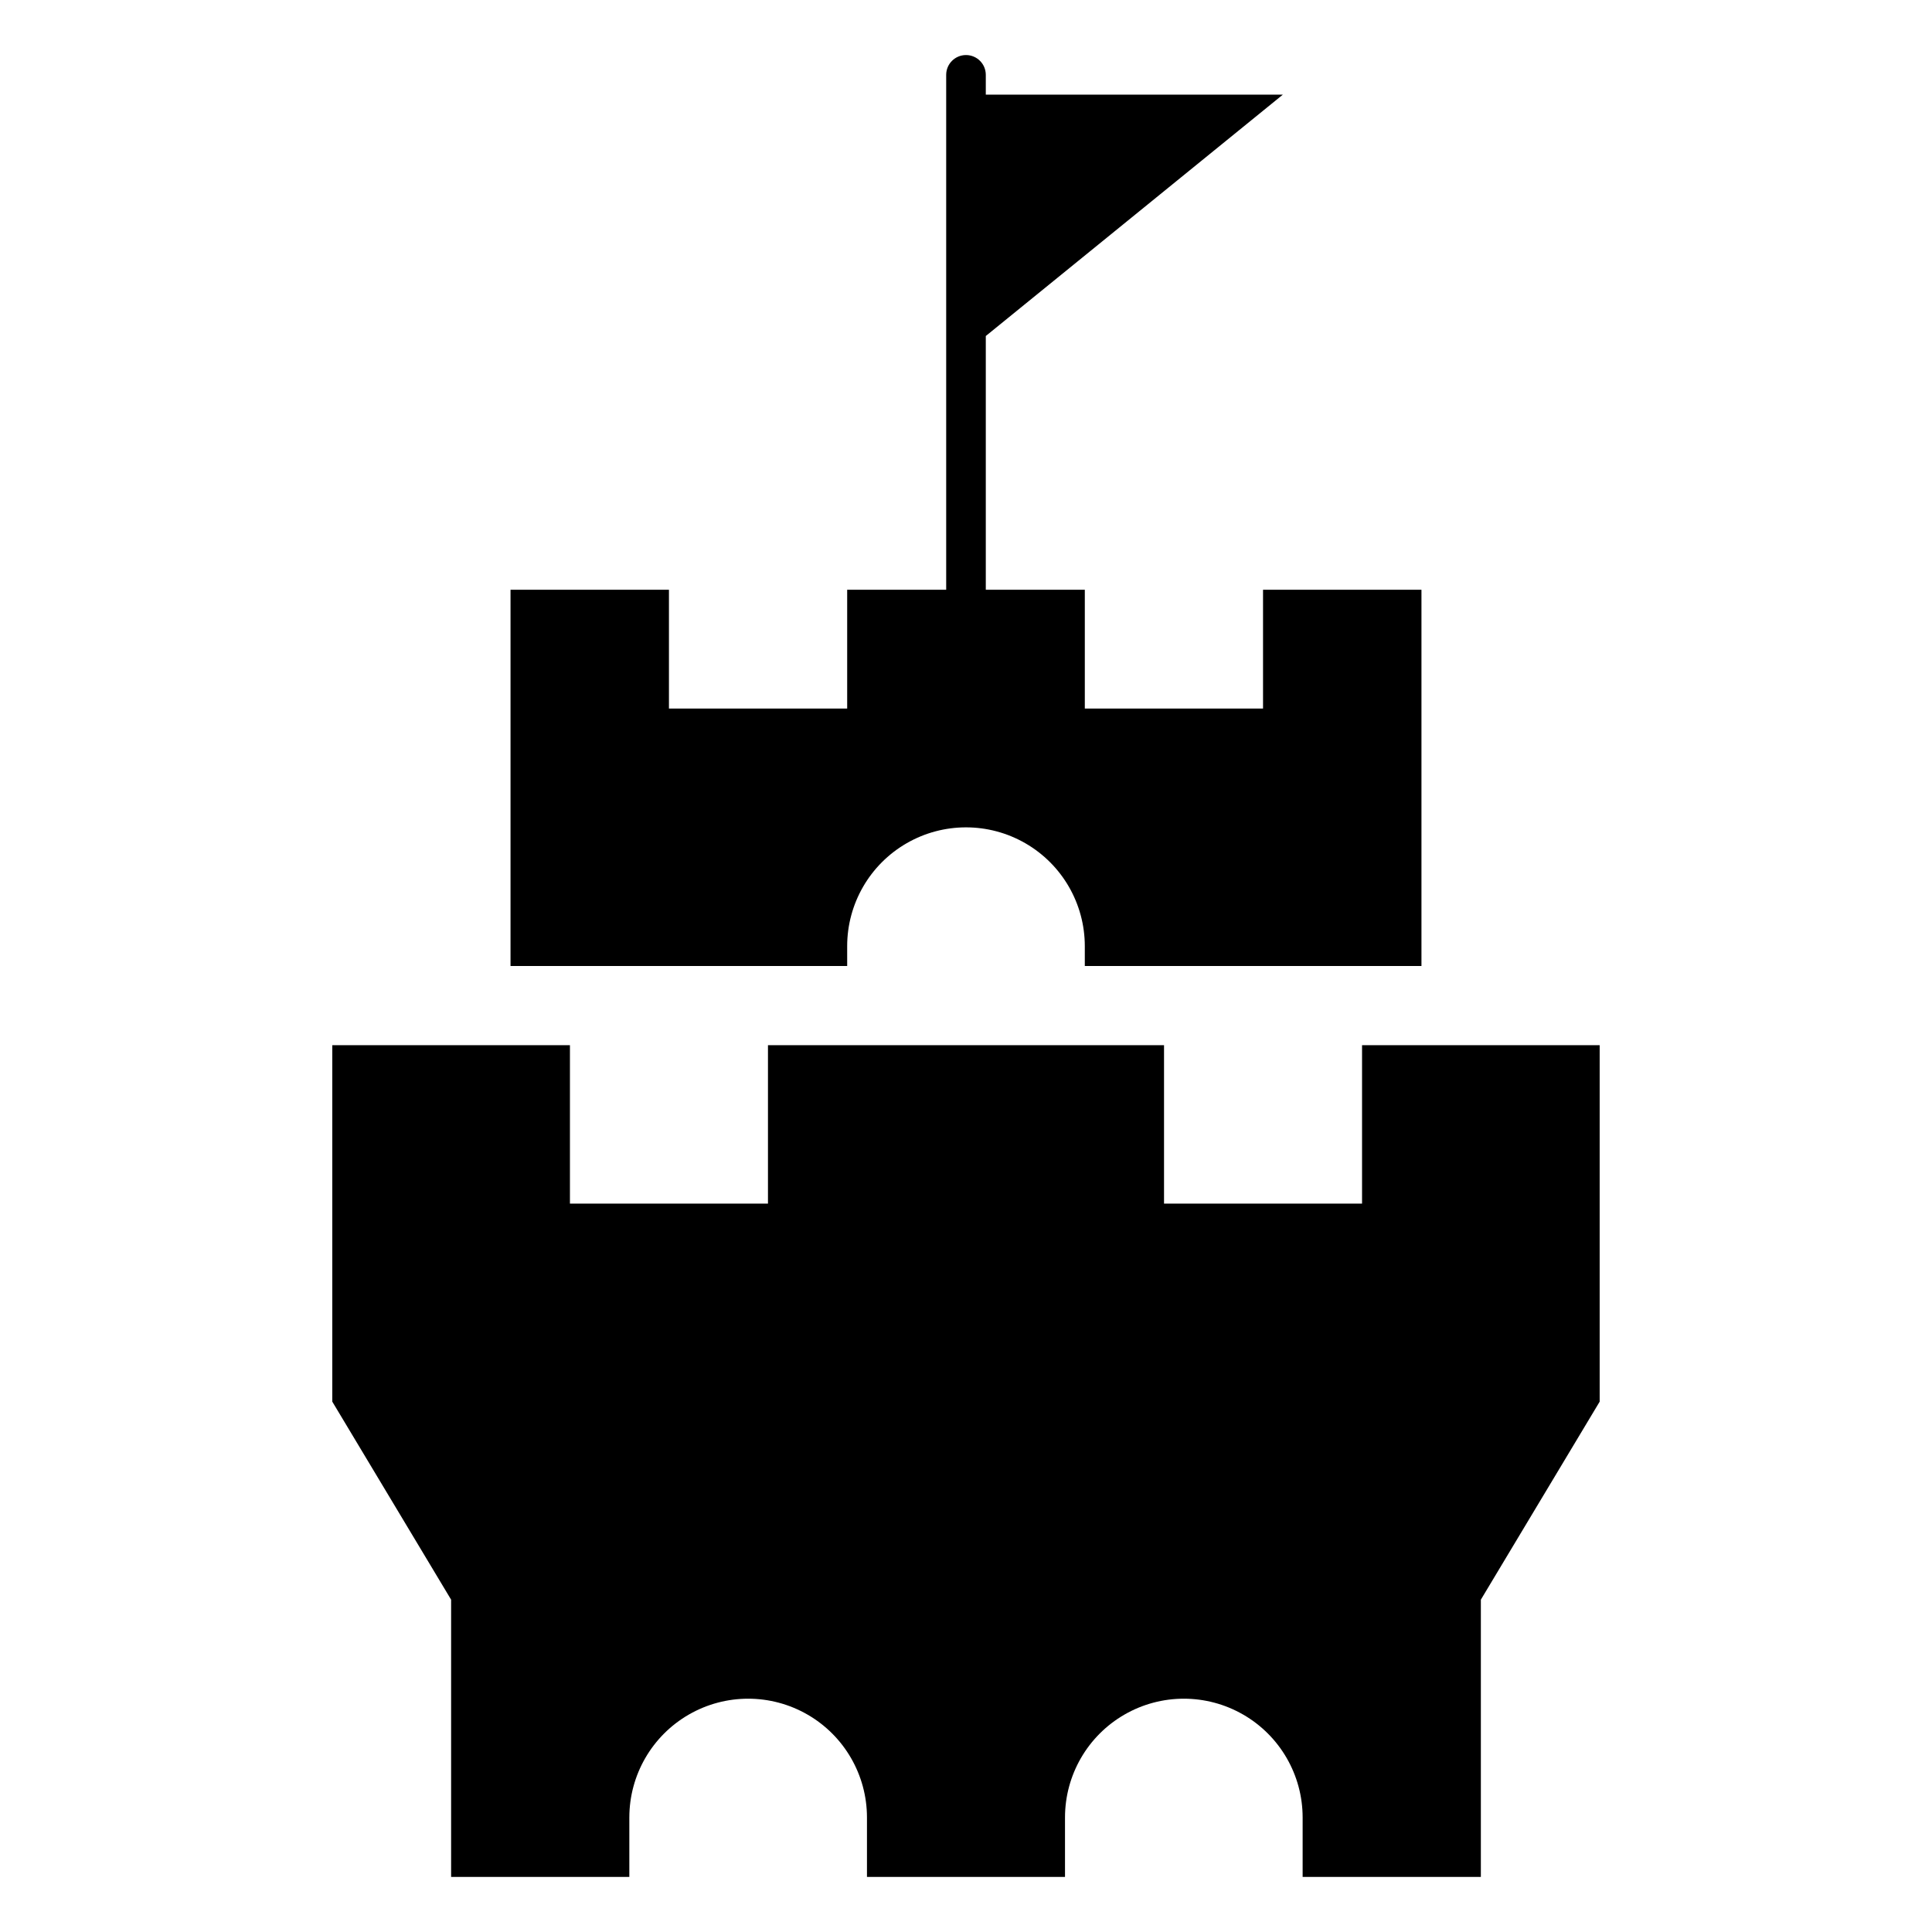
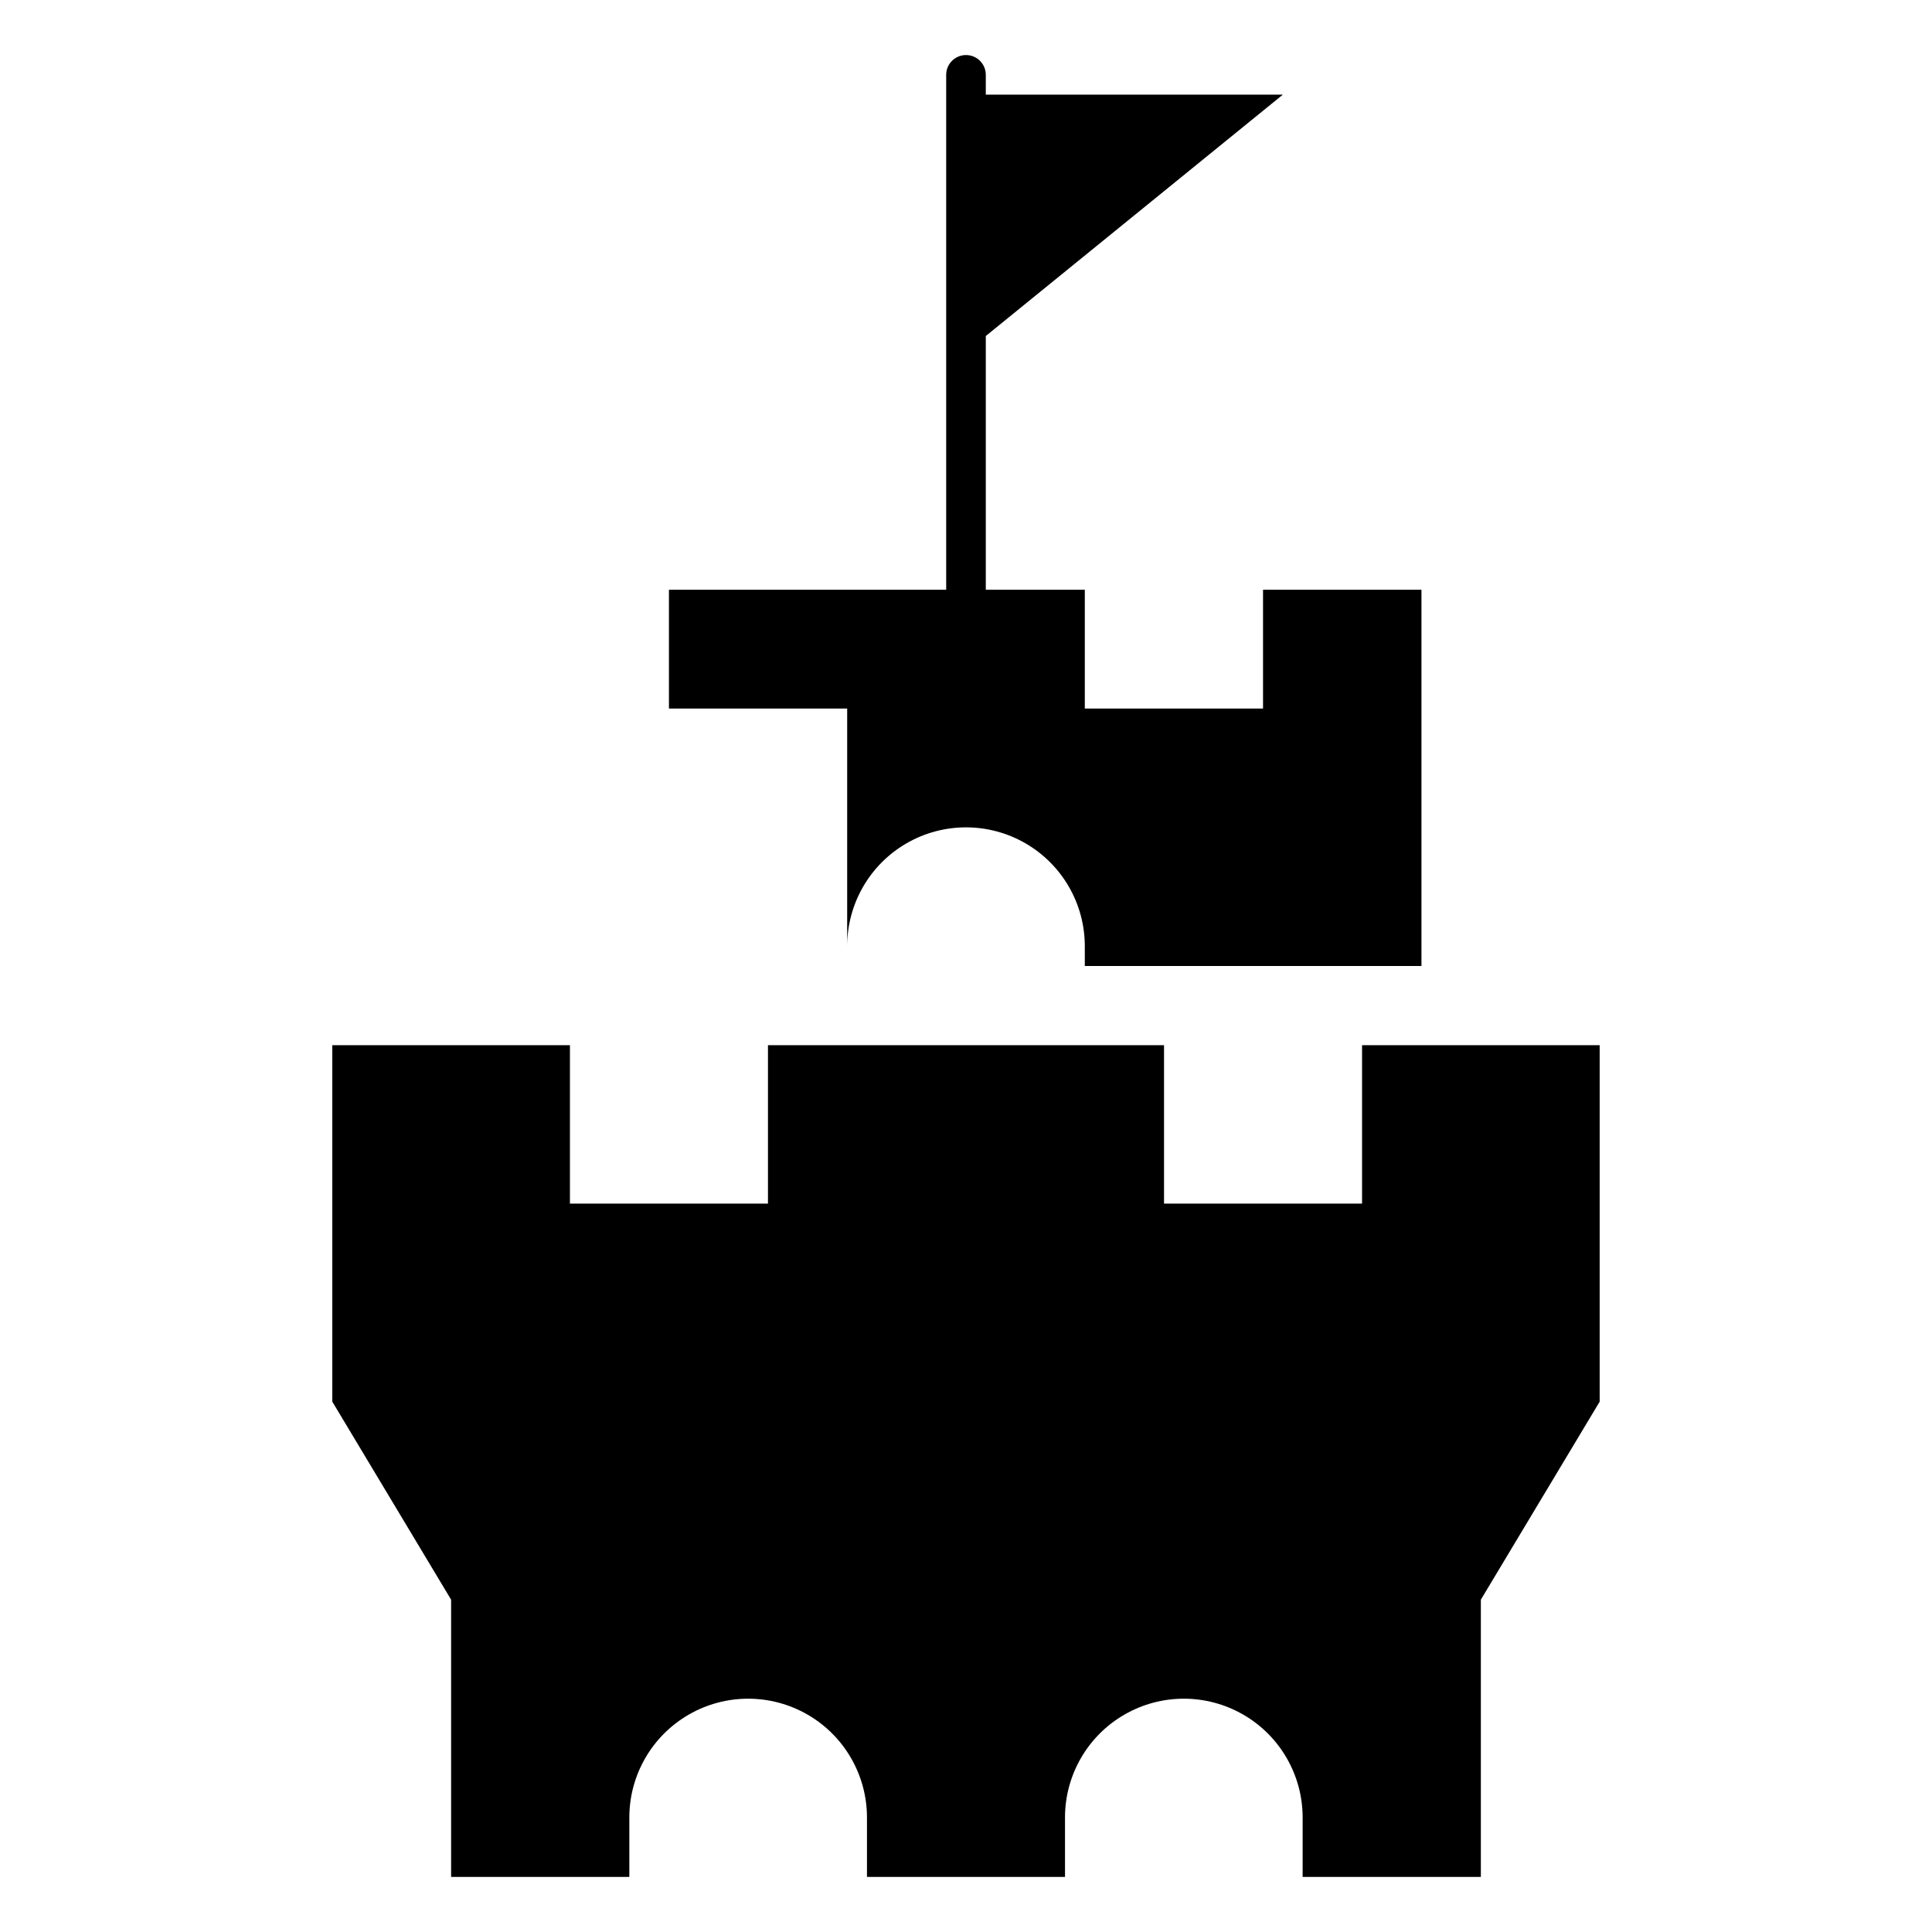
<svg xmlns="http://www.w3.org/2000/svg" fill="#000000" width="800px" height="800px" version="1.1" viewBox="144 144 512 512">
-   <path d="m567.93 420.99v94.461l-31.488 52.48v73.473h-47.23v-15.742c0-11.25-6-21.645-15.742-27.27-9.746-5.625-21.746-5.625-31.488 0-9.746 5.625-15.746 16.02-15.746 27.27v15.742h-52.48v-15.742c0-11.25-6-21.645-15.742-27.27s-21.746-5.625-31.488 0c-9.742 5.625-15.746 16.02-15.746 27.27v15.742h-47.23v-73.473l-31.488-52.48v-94.461h62.977v41.984h52.48v-41.984h104.96v41.984h52.477v-41.984zm-199.42-26.242c0-11.25 6-21.645 15.742-27.27 9.742-5.625 21.746-5.625 31.488 0 9.742 5.625 15.746 16.02 15.746 27.27v5.246l89.215 0.004v-99.715h-41.984v31.488h-47.23v-31.488h-26.242v-67.238l78.719-63.961h-78.719v-5.25c0-2.898-2.348-5.246-5.246-5.246s-5.25 2.348-5.25 5.246v136.45h-26.238v31.488h-47.234v-31.488h-41.984v99.715h89.219z" />
+   <path d="m567.93 420.99v94.461l-31.488 52.48v73.473h-47.23v-15.742c0-11.25-6-21.645-15.742-27.27-9.746-5.625-21.746-5.625-31.488 0-9.746 5.625-15.746 16.02-15.746 27.27v15.742h-52.48v-15.742c0-11.25-6-21.645-15.742-27.27s-21.746-5.625-31.488 0c-9.742 5.625-15.746 16.02-15.746 27.27v15.742h-47.23v-73.473l-31.488-52.48v-94.461h62.977v41.984h52.48v-41.984h104.96v41.984h52.477v-41.984zm-199.42-26.242c0-11.25 6-21.645 15.742-27.27 9.742-5.625 21.746-5.625 31.488 0 9.742 5.625 15.746 16.02 15.746 27.27v5.246l89.215 0.004v-99.715h-41.984v31.488h-47.23v-31.488h-26.242v-67.238l78.719-63.961h-78.719v-5.25c0-2.898-2.348-5.246-5.246-5.246s-5.25 2.348-5.25 5.246v136.45h-26.238v31.488h-47.234v-31.488h-41.984h89.219z" />
</svg>